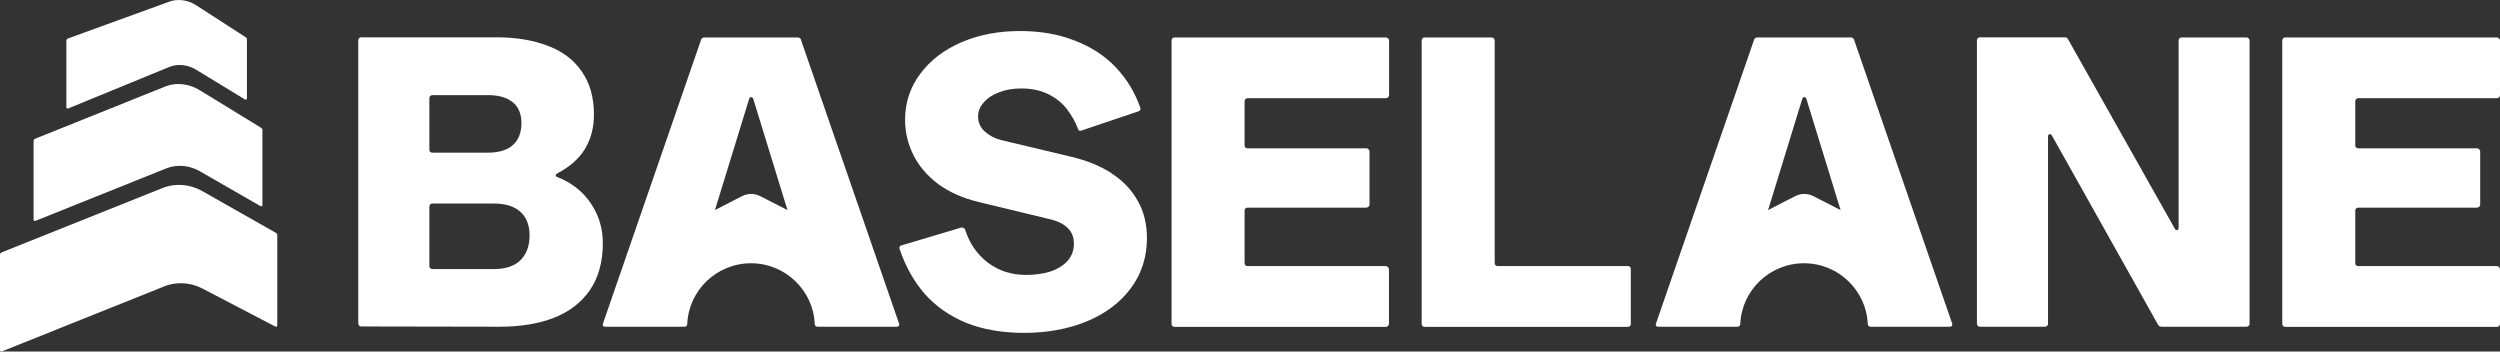
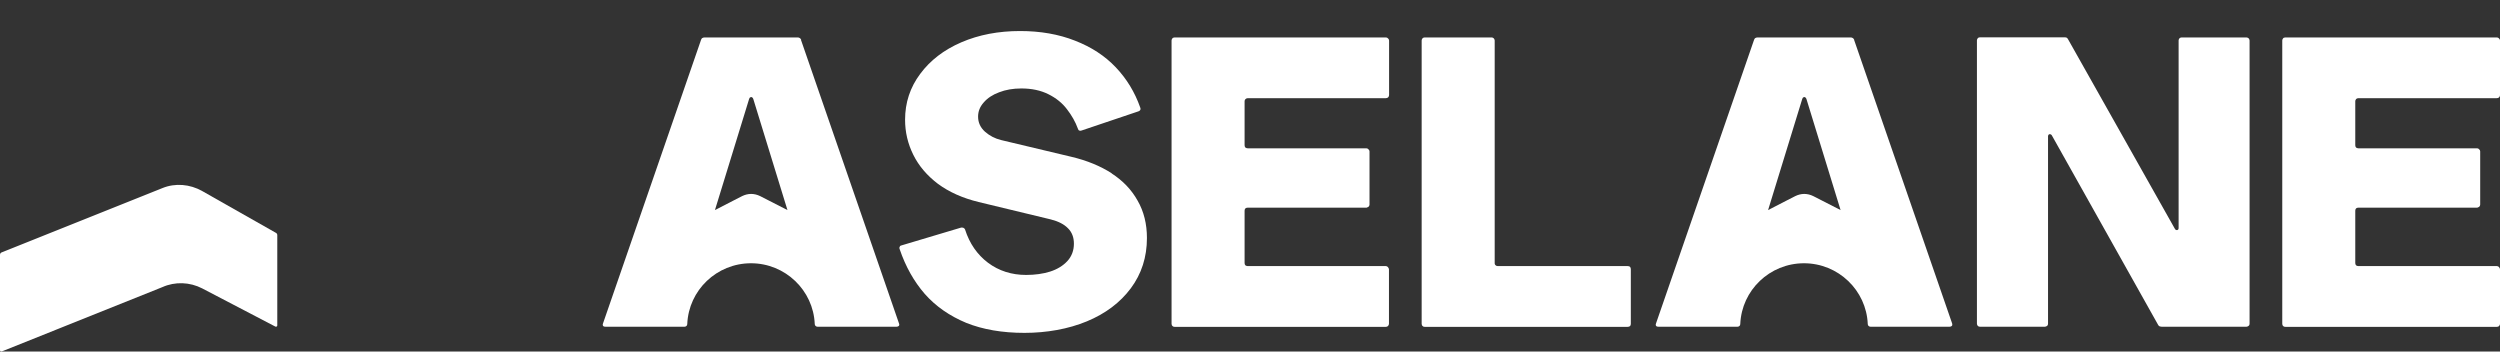
<svg xmlns="http://www.w3.org/2000/svg" width="128" height="18" viewBox="0 0 128 18" fill="none">
  <rect x="0" y="0" width="128" height="18" fill="#333333" stroke="none" />
-   <path d="M3.491 5.552L8.72 3.407C9.148 3.256 9.649 3.321 10.065 3.584L12.544 5.093C12.59 5.119 12.643 5.093 12.643 5.034V2.022C12.643 1.976 12.623 1.937 12.584 1.91L10.065 0.283C9.649 0.007 9.148 -0.071 8.72 0.066L3.484 1.969C3.431 1.989 3.398 2.035 3.398 2.094V5.493C3.398 5.539 3.445 5.572 3.491 5.552Z" fill="white" />
  <path d="M14.131 11.924L10.359 9.785C9.726 9.424 8.968 9.365 8.321 9.628L0.086 12.922C0.033 12.941 0 12.988 0 13.046V17.935C0 17.981 0.046 18.014 0.092 17.994L8.315 14.7C8.961 14.411 9.719 14.438 10.352 14.766L14.098 16.721C14.144 16.741 14.197 16.715 14.197 16.662V12.036C14.197 11.99 14.17 11.944 14.131 11.924Z" fill="white" />
-   <path d="M1.818 11.307L8.524 8.617C9.064 8.407 9.691 8.46 10.218 8.761L13.337 10.553C13.383 10.579 13.436 10.553 13.436 10.494V6.655C13.436 6.609 13.41 6.57 13.37 6.543L10.218 4.614C9.691 4.293 9.064 4.214 8.524 4.404L1.804 7.101C1.752 7.121 1.719 7.167 1.719 7.226V11.248C1.719 11.294 1.765 11.327 1.811 11.307H1.818Z" fill="white" />
  <path d="M115.092 1.937C115.092 1.937 115.046 1.917 115.02 1.917H111.703C111.703 1.917 111.644 1.924 111.617 1.937C111.597 1.95 111.578 1.969 111.564 2.002C111.551 2.022 111.545 2.048 111.545 2.074V11.668C111.545 11.708 111.538 11.741 111.512 11.76C111.492 11.78 111.466 11.786 111.426 11.78C111.4 11.773 111.373 11.754 111.353 11.714L105.887 2.015C105.867 1.976 105.841 1.943 105.815 1.93C105.788 1.917 105.749 1.91 105.696 1.91H101.377C101.377 1.91 101.318 1.917 101.291 1.93C101.272 1.943 101.252 1.963 101.239 1.996C101.225 2.015 101.219 2.042 101.219 2.068V16.57C101.219 16.57 101.225 16.629 101.239 16.655C101.252 16.675 101.272 16.695 101.291 16.708C101.318 16.721 101.351 16.728 101.377 16.728H104.7C104.7 16.728 104.753 16.721 104.773 16.708C104.799 16.695 104.826 16.675 104.839 16.655C104.852 16.629 104.859 16.596 104.859 16.57V6.976C104.859 6.944 104.872 6.911 104.892 6.891C104.911 6.871 104.938 6.865 104.964 6.871C104.997 6.871 105.03 6.891 105.05 6.924L110.49 16.623C110.509 16.662 110.536 16.695 110.575 16.708C110.615 16.721 110.648 16.728 110.681 16.728H115.02C115.02 16.728 115.072 16.721 115.092 16.708C115.119 16.695 115.138 16.675 115.158 16.655C115.171 16.629 115.178 16.596 115.178 16.57V2.074C115.178 2.074 115.171 2.022 115.158 2.002C115.145 1.976 115.125 1.95 115.092 1.937Z" fill="white" />
  <path d="M120.623 5.08C120.656 5.047 120.696 5.027 120.742 5.027H127.83C127.883 5.027 127.916 5.014 127.949 4.988C127.982 4.955 128.002 4.916 128.002 4.87V2.074C128.002 2.035 127.982 1.996 127.949 1.969C127.923 1.937 127.883 1.917 127.843 1.917H117.01C117.01 1.917 116.95 1.924 116.924 1.937C116.904 1.95 116.885 1.969 116.871 2.002C116.858 2.022 116.852 2.048 116.852 2.074V16.577C116.852 16.577 116.858 16.636 116.871 16.662C116.885 16.682 116.904 16.701 116.924 16.715C116.95 16.728 116.983 16.734 117.01 16.734H127.843C127.883 16.734 127.923 16.721 127.949 16.695C127.982 16.662 128.002 16.623 128.002 16.577V13.794C128.002 13.755 127.982 13.716 127.949 13.676C127.923 13.643 127.883 13.624 127.843 13.624H120.749C120.709 13.624 120.669 13.611 120.63 13.585C120.603 13.552 120.59 13.512 120.59 13.466V10.789C120.59 10.736 120.603 10.704 120.63 10.671C120.663 10.645 120.702 10.632 120.749 10.632H126.828C126.828 10.632 126.861 10.632 126.868 10.618C126.901 10.612 126.934 10.592 126.953 10.566C126.973 10.54 126.986 10.507 126.986 10.474V7.751C126.986 7.711 126.967 7.672 126.934 7.646C126.907 7.613 126.868 7.593 126.828 7.593H120.749C120.709 7.593 120.669 7.58 120.63 7.554C120.603 7.521 120.59 7.482 120.59 7.436V5.185C120.59 5.146 120.603 5.106 120.63 5.08H120.623Z" fill="white" />
  <path d="M83.339 13.624H76.686C76.686 13.624 76.627 13.617 76.6 13.604C76.581 13.591 76.561 13.571 76.547 13.552C76.534 13.525 76.528 13.499 76.528 13.479V2.074C76.528 2.074 76.521 2.022 76.508 2.002C76.495 1.976 76.475 1.95 76.442 1.937C76.422 1.924 76.396 1.917 76.37 1.917H72.947C72.947 1.917 72.888 1.924 72.862 1.937C72.842 1.95 72.822 1.969 72.809 2.002C72.796 2.022 72.789 2.048 72.789 2.074V16.577C72.789 16.577 72.796 16.636 72.809 16.662C72.822 16.682 72.842 16.701 72.862 16.715C72.888 16.728 72.921 16.734 72.947 16.734H83.339C83.385 16.734 83.425 16.721 83.458 16.695C83.484 16.669 83.498 16.629 83.498 16.577V13.781C83.498 13.729 83.484 13.696 83.458 13.663C83.431 13.637 83.392 13.624 83.339 13.624Z" fill="white" />
-   <path d="M28.544 9.07C28.505 9.057 28.472 9.037 28.459 9.017C28.445 8.991 28.445 8.965 28.459 8.945C28.472 8.925 28.498 8.906 28.531 8.879C29.164 8.551 29.639 8.131 29.949 7.626C30.259 7.114 30.41 6.53 30.41 5.874C30.41 4.981 30.2 4.247 29.784 3.656C29.375 3.059 28.795 2.626 28.043 2.344C27.298 2.055 26.415 1.91 25.406 1.91H18.502C18.502 1.91 18.443 1.917 18.416 1.93C18.396 1.943 18.377 1.963 18.363 1.996C18.35 2.015 18.344 2.042 18.344 2.068V16.557C18.344 16.557 18.35 16.616 18.363 16.642C18.377 16.662 18.396 16.682 18.416 16.695C18.443 16.708 18.476 16.715 18.502 16.715L25.577 16.728C26.639 16.728 27.569 16.577 28.353 16.275C29.145 15.966 29.758 15.494 30.2 14.857C30.641 14.221 30.865 13.414 30.865 12.443C30.865 11.694 30.661 11.019 30.252 10.415C29.843 9.805 29.276 9.358 28.544 9.07ZM21.983 5.027C21.983 4.988 21.997 4.949 22.023 4.922C22.056 4.89 22.096 4.87 22.142 4.87H24.99C25.538 4.87 25.96 4.995 26.256 5.237C26.553 5.48 26.698 5.841 26.698 6.307C26.698 6.773 26.553 7.173 26.256 7.429C25.96 7.692 25.531 7.816 24.977 7.816H22.129C22.096 7.816 22.056 7.803 22.023 7.777C21.997 7.744 21.983 7.705 21.983 7.659V5.021V5.027ZM26.639 13.335C26.322 13.63 25.874 13.775 25.287 13.775H22.142C22.142 13.775 22.082 13.768 22.056 13.755C22.036 13.742 22.017 13.722 22.003 13.703C21.99 13.676 21.983 13.643 21.983 13.617V10.579C21.983 10.579 21.99 10.527 22.003 10.507C22.017 10.48 22.036 10.454 22.056 10.441C22.082 10.428 22.115 10.421 22.142 10.421H25.287C25.874 10.421 26.322 10.559 26.639 10.841C26.955 11.124 27.114 11.524 27.114 12.049C27.114 12.6 26.955 13.027 26.639 13.329V13.335Z" fill="white" />
  <path d="M56.929 8.879C56.349 8.505 55.657 8.217 54.846 8.026L51.265 7.173C50.942 7.095 50.665 6.95 50.428 6.74C50.197 6.53 50.078 6.274 50.078 5.972C50.078 5.703 50.171 5.467 50.362 5.251C50.553 5.027 50.817 4.85 51.153 4.726C51.489 4.594 51.872 4.529 52.294 4.529C52.821 4.529 53.283 4.627 53.678 4.824C54.074 5.021 54.391 5.277 54.628 5.592C54.872 5.907 55.063 6.241 55.188 6.589C55.195 6.615 55.208 6.642 55.221 6.661C55.241 6.675 55.268 6.688 55.294 6.694C55.32 6.694 55.353 6.694 55.38 6.681L58.281 5.703C58.281 5.703 58.334 5.684 58.354 5.664C58.373 5.644 58.386 5.625 58.393 5.598C58.4 5.572 58.393 5.539 58.38 5.506C58.103 4.719 57.688 4.037 57.127 3.446C56.567 2.855 55.868 2.403 55.037 2.081C54.206 1.753 53.27 1.589 52.228 1.589C51.12 1.589 50.118 1.779 49.221 2.166C48.324 2.554 47.625 3.092 47.111 3.787C46.597 4.476 46.34 5.257 46.34 6.13C46.34 6.76 46.478 7.357 46.762 7.928C47.045 8.499 47.467 8.991 48.028 9.417C48.601 9.837 49.294 10.146 50.105 10.343L53.804 11.235C54.193 11.334 54.483 11.485 54.681 11.688C54.885 11.891 54.984 12.154 54.984 12.475C54.984 12.823 54.872 13.125 54.648 13.368C54.43 13.604 54.133 13.788 53.764 13.906C53.402 14.018 52.993 14.077 52.538 14.077C51.793 14.077 51.14 13.867 50.586 13.453C50.039 13.04 49.643 12.475 49.412 11.754C49.406 11.727 49.386 11.701 49.36 11.688C49.34 11.668 49.313 11.655 49.287 11.655C49.261 11.649 49.228 11.649 49.201 11.655L46.168 12.561C46.135 12.567 46.102 12.58 46.082 12.6C46.069 12.62 46.056 12.646 46.05 12.672C46.043 12.692 46.05 12.725 46.063 12.758C46.366 13.65 46.795 14.411 47.348 15.048C47.909 15.684 48.621 16.177 49.472 16.531C50.322 16.872 51.318 17.043 52.452 17.043C53.586 17.043 54.701 16.846 55.65 16.452C56.6 16.058 57.351 15.494 57.899 14.759C58.446 14.024 58.723 13.165 58.723 12.187C58.723 11.465 58.565 10.828 58.248 10.277C57.938 9.719 57.496 9.253 56.916 8.879H56.929Z" fill="white" />
  <path d="M41.023 2.042C41.01 2.002 40.983 1.969 40.95 1.95C40.924 1.93 40.885 1.917 40.845 1.917H36.071C36.032 1.917 35.992 1.93 35.952 1.95C35.926 1.969 35.906 2.002 35.893 2.042L30.875 16.557C30.862 16.59 30.855 16.623 30.862 16.649C30.869 16.675 30.882 16.695 30.901 16.708C30.928 16.721 30.961 16.728 31 16.728H35.049C35.128 16.728 35.188 16.669 35.188 16.59C35.26 14.857 36.697 13.479 38.452 13.479C40.205 13.479 41.643 14.864 41.715 16.59C41.715 16.669 41.781 16.728 41.854 16.728H45.903C45.935 16.728 45.962 16.721 45.988 16.708C46.015 16.695 46.034 16.675 46.041 16.649C46.048 16.623 46.041 16.59 46.028 16.557L41.01 2.042H41.023ZM38.926 10.041C38.926 10.041 38.926 10.041 38.92 10.041C38.775 9.969 38.616 9.929 38.458 9.929C38.3 9.929 38.142 9.969 37.996 10.041C37.996 10.041 37.805 10.139 37.522 10.284C37.271 10.415 36.941 10.579 36.605 10.756L38.353 5.073C38.366 5.027 38.386 4.995 38.419 4.982C38.445 4.962 38.471 4.962 38.504 4.982C38.531 4.995 38.557 5.027 38.57 5.073L40.318 10.756C39.599 10.389 38.939 10.047 38.933 10.047L38.926 10.041Z" fill="white" />
  <path d="M70.957 1.917H60.143C60.143 1.917 60.083 1.924 60.057 1.937C60.037 1.95 60.017 1.969 60.004 2.002C59.991 2.022 59.984 2.048 59.984 2.074V16.577C59.984 16.577 59.991 16.636 60.004 16.662C60.017 16.682 60.037 16.701 60.057 16.715C60.083 16.728 60.116 16.734 60.143 16.734H70.957C70.996 16.734 71.036 16.721 71.062 16.695C71.095 16.662 71.115 16.623 71.115 16.577V13.794C71.115 13.755 71.095 13.716 71.062 13.676C71.036 13.643 70.996 13.624 70.957 13.624H63.881C63.842 13.624 63.802 13.611 63.763 13.585C63.736 13.552 63.723 13.512 63.723 13.466V10.789C63.723 10.736 63.736 10.704 63.763 10.671C63.796 10.645 63.835 10.632 63.881 10.632H69.961C69.961 10.632 69.994 10.632 70 10.618C70.033 10.612 70.066 10.592 70.086 10.566C70.106 10.54 70.119 10.507 70.119 10.474V7.751C70.119 7.711 70.099 7.672 70.066 7.646C70.04 7.613 70 7.593 69.961 7.593H63.881C63.842 7.593 63.802 7.58 63.763 7.554C63.736 7.521 63.723 7.482 63.723 7.436V5.185C63.723 5.146 63.736 5.106 63.763 5.08C63.796 5.047 63.835 5.027 63.881 5.027H70.95C71.003 5.027 71.036 5.014 71.069 4.988C71.102 4.955 71.121 4.916 71.121 4.87V2.074C71.121 2.035 71.102 1.996 71.069 1.969C71.042 1.937 71.003 1.917 70.963 1.917H70.957Z" fill="white" />
  <path d="M94.937 2.042C94.924 2.002 94.898 1.969 94.865 1.95C94.838 1.93 94.799 1.917 94.759 1.917H89.985C89.946 1.917 89.906 1.93 89.867 1.95C89.84 1.969 89.82 2.002 89.807 2.042L84.789 16.557C84.776 16.59 84.769 16.623 84.776 16.649C84.783 16.675 84.796 16.695 84.816 16.708C84.842 16.721 84.875 16.728 84.915 16.728H88.963C89.042 16.728 89.102 16.669 89.102 16.59C89.174 14.857 90.612 13.479 92.365 13.479C94.12 13.479 95.557 14.864 95.629 16.59C95.629 16.669 95.695 16.728 95.768 16.728H99.817C99.85 16.728 99.876 16.721 99.902 16.708C99.929 16.695 99.948 16.675 99.955 16.649C99.962 16.623 99.955 16.59 99.948 16.557L94.93 2.042H94.937ZM92.84 10.041C92.695 9.969 92.537 9.929 92.379 9.929C92.221 9.929 92.062 9.969 91.917 10.041C91.917 10.041 91.726 10.139 91.442 10.284C91.192 10.415 90.862 10.579 90.526 10.756L92.273 5.073C92.286 5.027 92.306 4.995 92.339 4.982C92.365 4.962 92.392 4.962 92.425 4.982C92.451 4.995 92.478 5.027 92.491 5.073L94.238 10.756C93.519 10.389 92.86 10.047 92.853 10.047L92.84 10.041Z" fill="white" />
</svg>